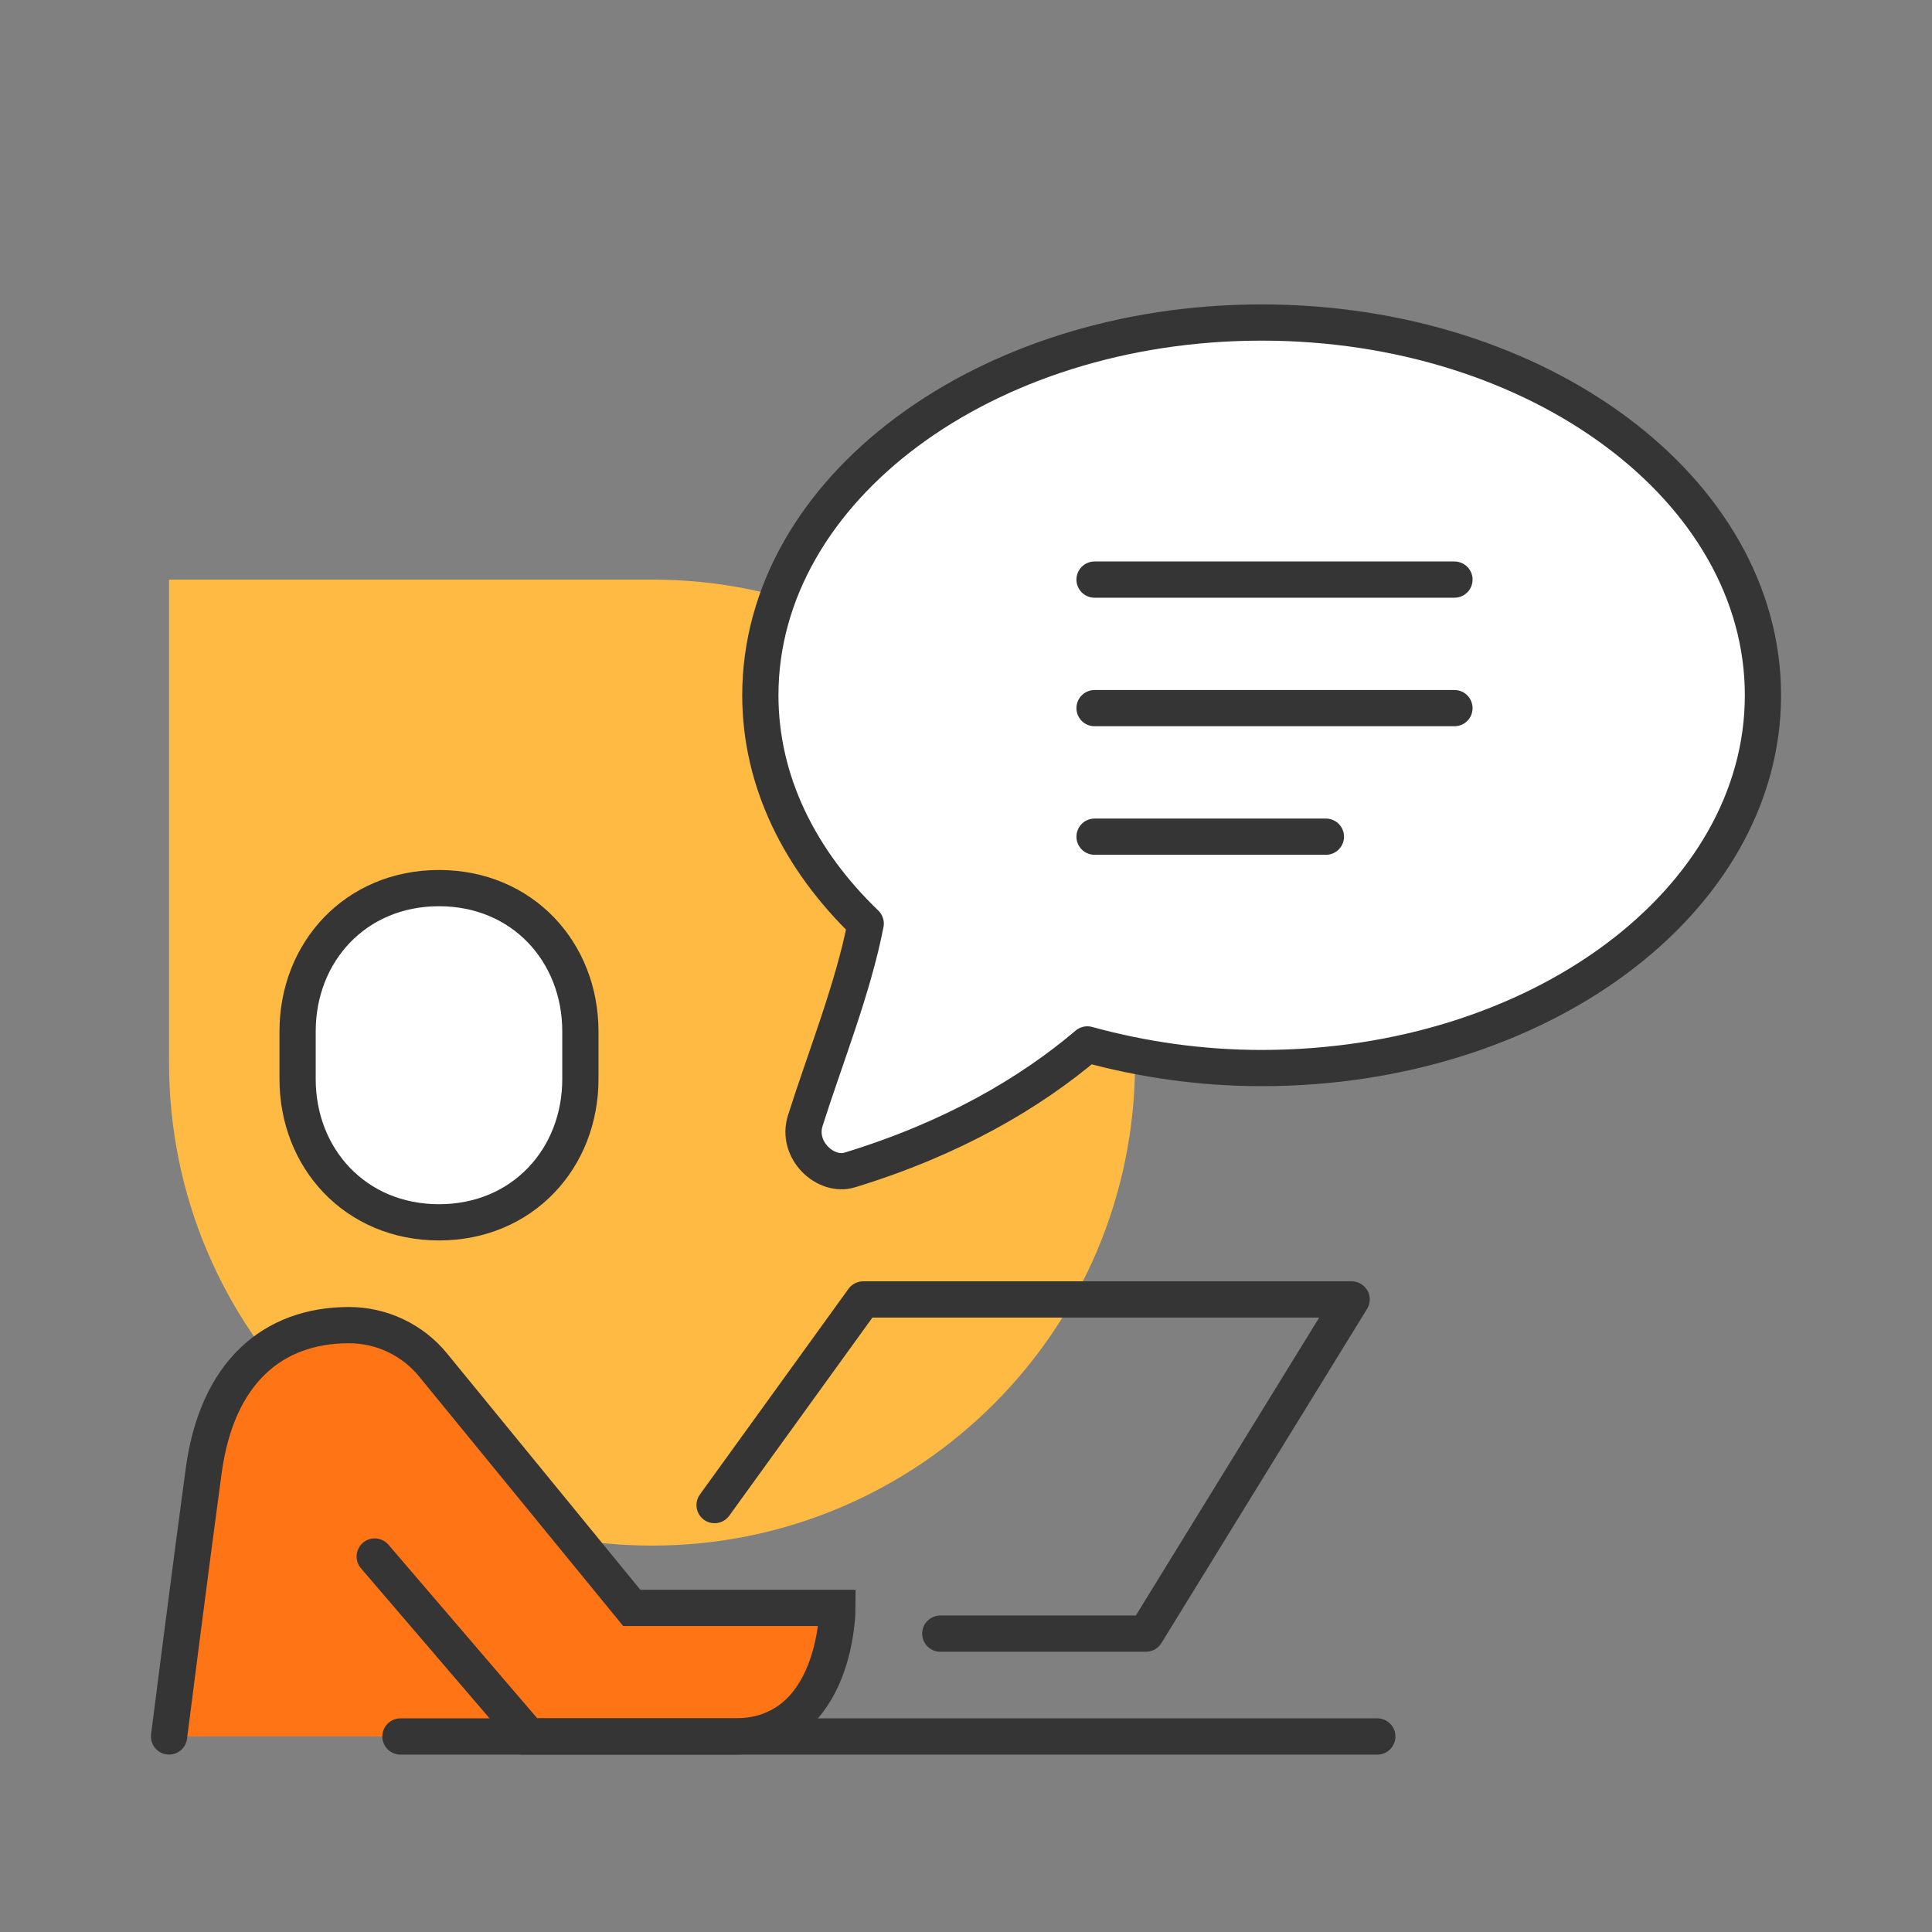
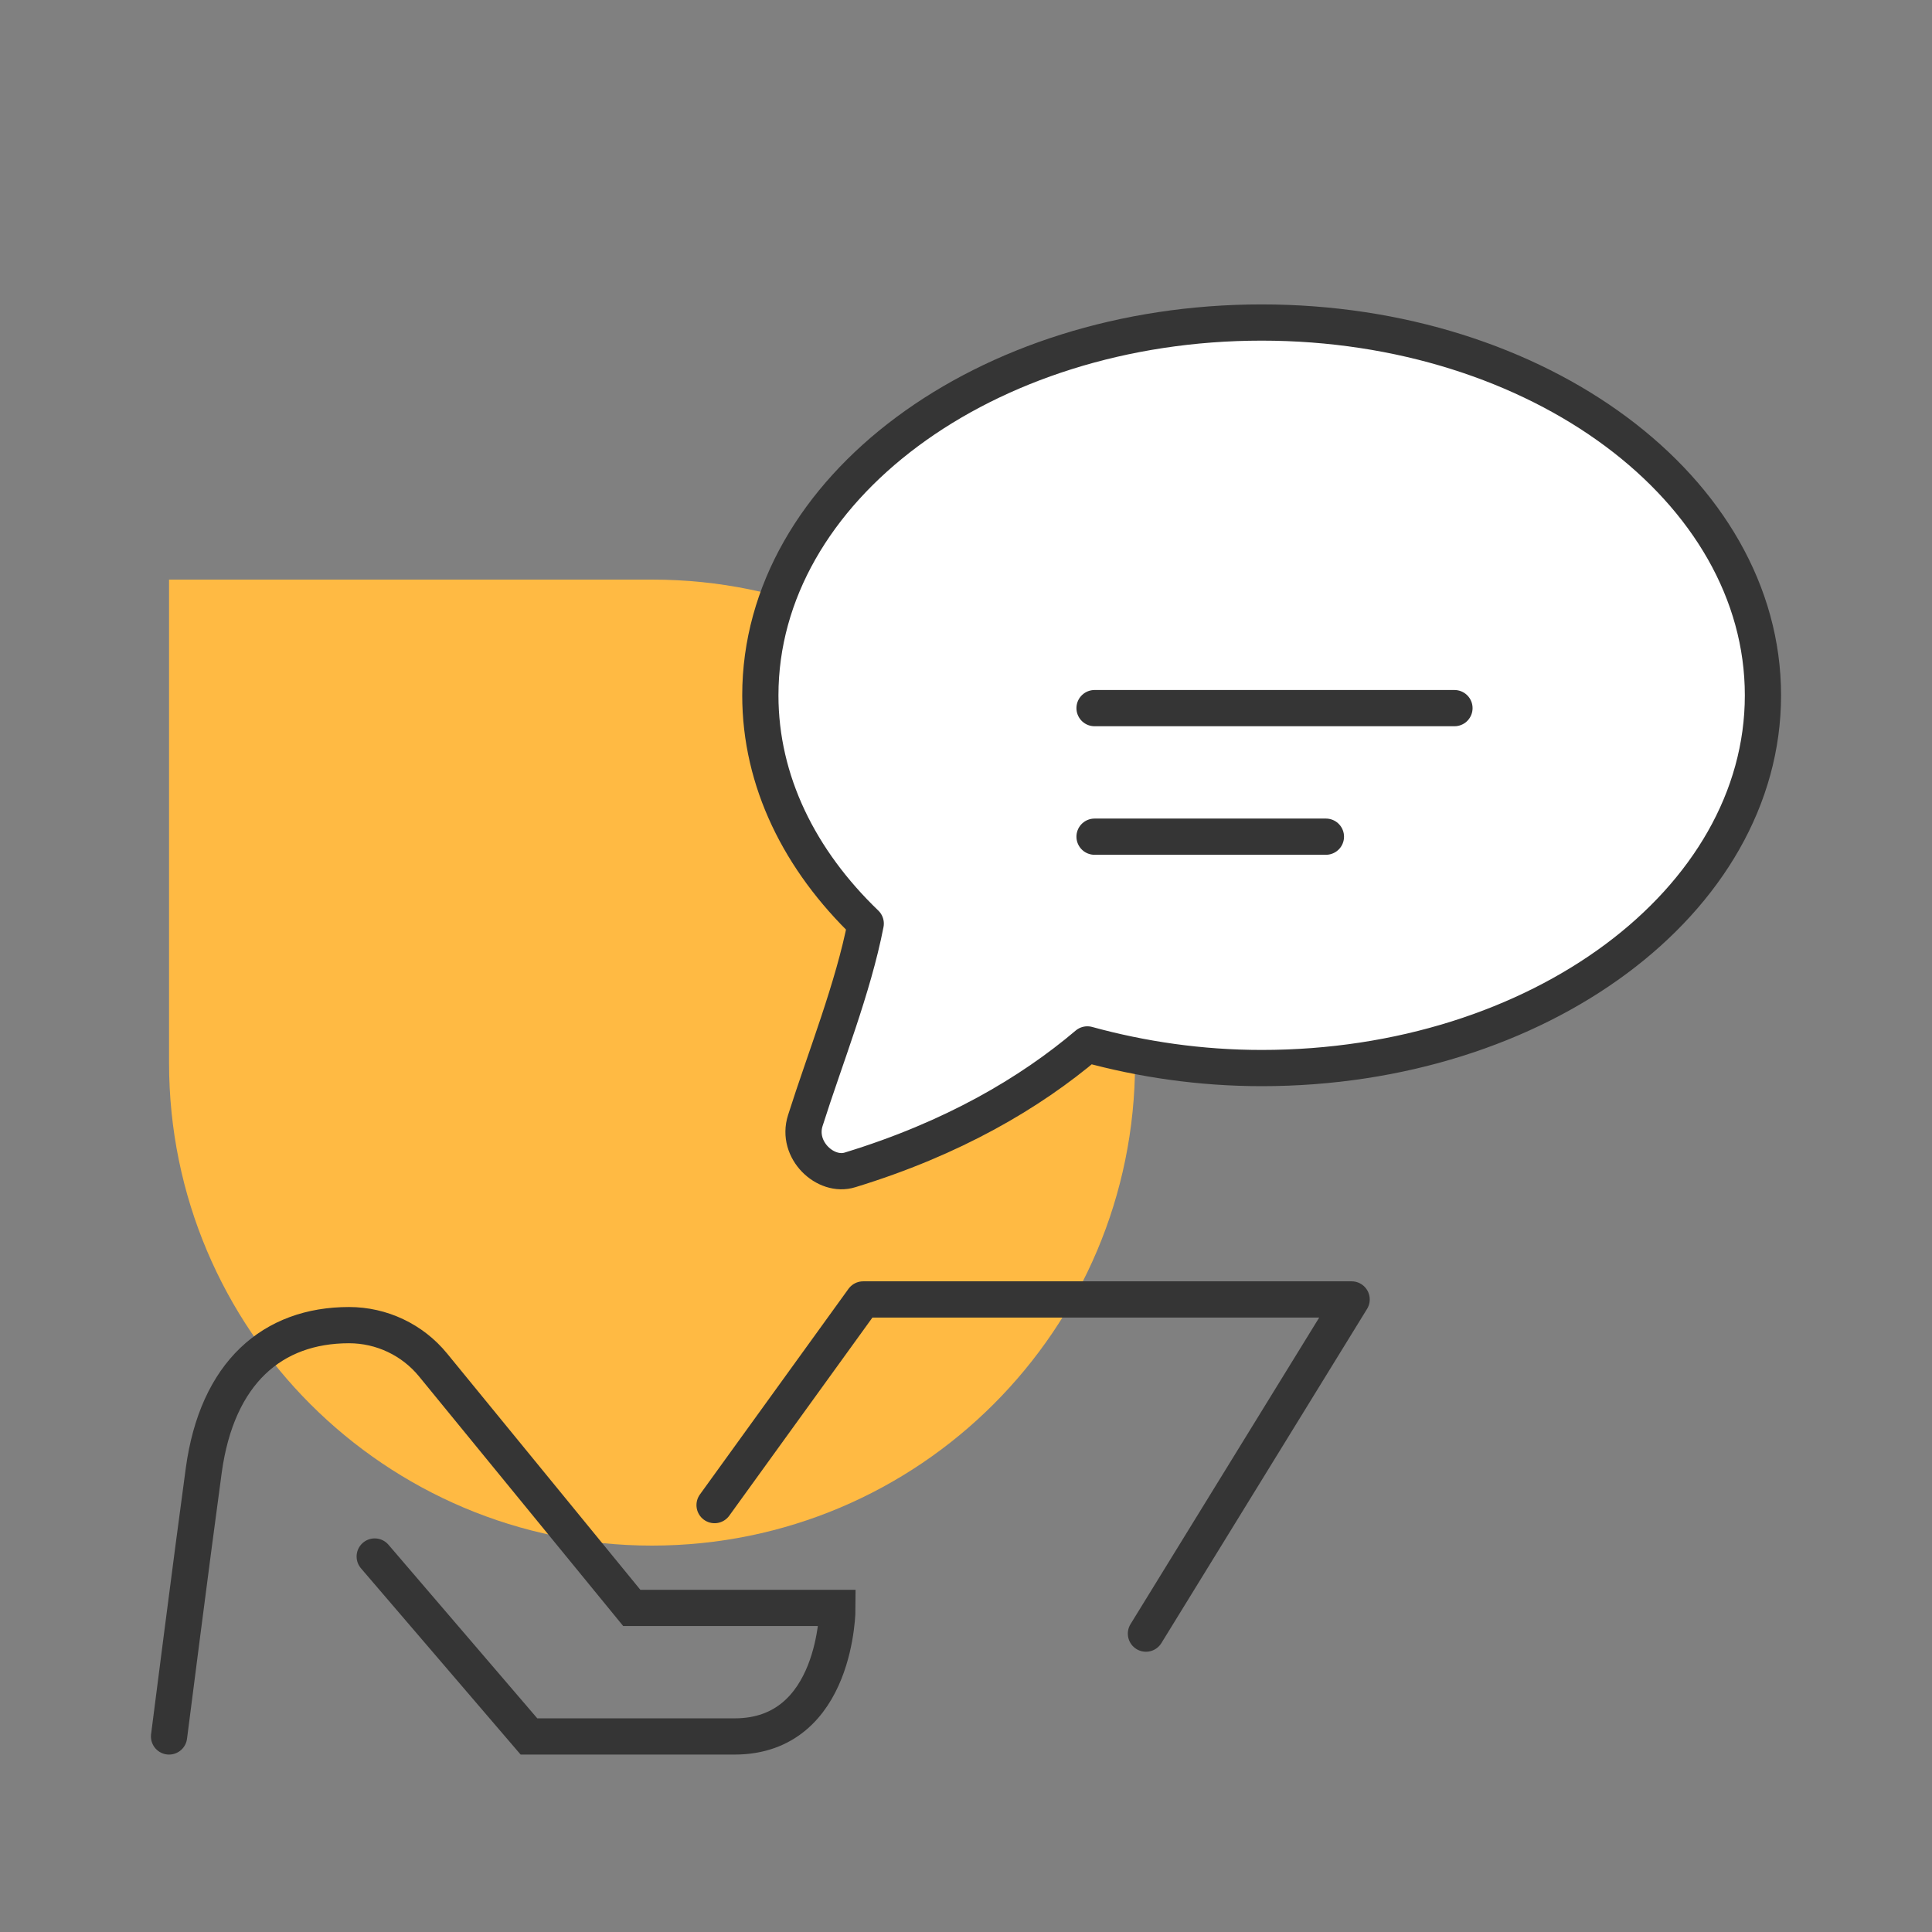
<svg xmlns="http://www.w3.org/2000/svg" width="80" height="80" viewBox="0 0 80 80" fill="none">
  <rect x="0" y="0" width="80" height="80" fill="#808080" stroke="none" />
  <path d="M27.011 24C38.053 24 47 32.954 47 44.004C47 55.053 38.046 64 26.996 64C15.947 64 7 55.053 7 44.011L7 24L27.011 24Z" fill="#FFBA43" />
-   <path d="M26.161 66.581L17.933 56.521C17.081 55.478 15.803 54.871 14.452 54.871C11.29 54.871 8.991 56.83 8.437 60.886C7.958 64.388 7 71.903 7 71.903H30.419C34.677 71.903 34.677 66.581 34.677 66.581H26.161Z" fill="#FF7415" />
-   <path d="M29.589 62.323L35.742 53.807H55.968L47.451 67.645H38.935" stroke="#353535" stroke-width="1.5" stroke-linecap="round" stroke-linejoin="round" />
-   <path d="M16.581 71.904H57.032" stroke="#353535" stroke-width="1.5" stroke-linecap="round" stroke-linejoin="round" />
-   <path d="M18.178 50.614C14.718 50.614 12.323 47.964 12.323 44.685V42.705C12.323 39.426 14.718 36.775 18.178 36.775C21.637 36.775 24.032 39.426 24.032 42.705V44.685C24.032 47.964 21.637 50.614 18.178 50.614Z" fill="white" stroke="#353535" stroke-width="1.5" stroke-miterlimit="10" />
+   <path d="M29.589 62.323L35.742 53.807H55.968L47.451 67.645" stroke="#353535" stroke-width="1.5" stroke-linecap="round" stroke-linejoin="round" />
  <path d="M15.516 64.452L21.903 71.903H30.419C34.677 71.903 34.677 66.581 34.677 66.581H26.161L17.933 56.521C17.081 55.478 15.803 54.871 14.452 54.871C11.29 54.871 8.991 56.83 8.437 60.886C7.958 64.388 7 71.903 7 71.903" stroke="#353535" stroke-width="1.5" stroke-miterlimit="10" stroke-linecap="round" />
  <path d="M52.242 13.355C40.777 13.355 31.484 20.264 31.484 28.791C31.484 32.357 33.123 35.625 35.848 38.244C35.327 40.926 34.166 43.811 33.347 46.398C32.953 47.622 34.188 48.761 35.199 48.442C39.447 47.143 42.651 45.259 45.025 43.247C47.271 43.864 49.698 44.226 52.242 44.226C63.707 44.226 73 37.318 73 28.791C73 20.264 63.707 13.355 52.242 13.355Z" fill="white" stroke="#353535" stroke-width="1.5" stroke-linejoin="round" />
  <path d="M45.323 29.322H60.226" stroke="#353535" stroke-width="1.5" stroke-linecap="round" stroke-linejoin="round" />
-   <path d="M45.323 24H60.226" stroke="#353535" stroke-width="1.5" stroke-linecap="round" stroke-linejoin="round" />
  <path d="M45.323 34.645H54.903" stroke="#353535" stroke-width="1.5" stroke-linecap="round" stroke-linejoin="round" />
</svg>